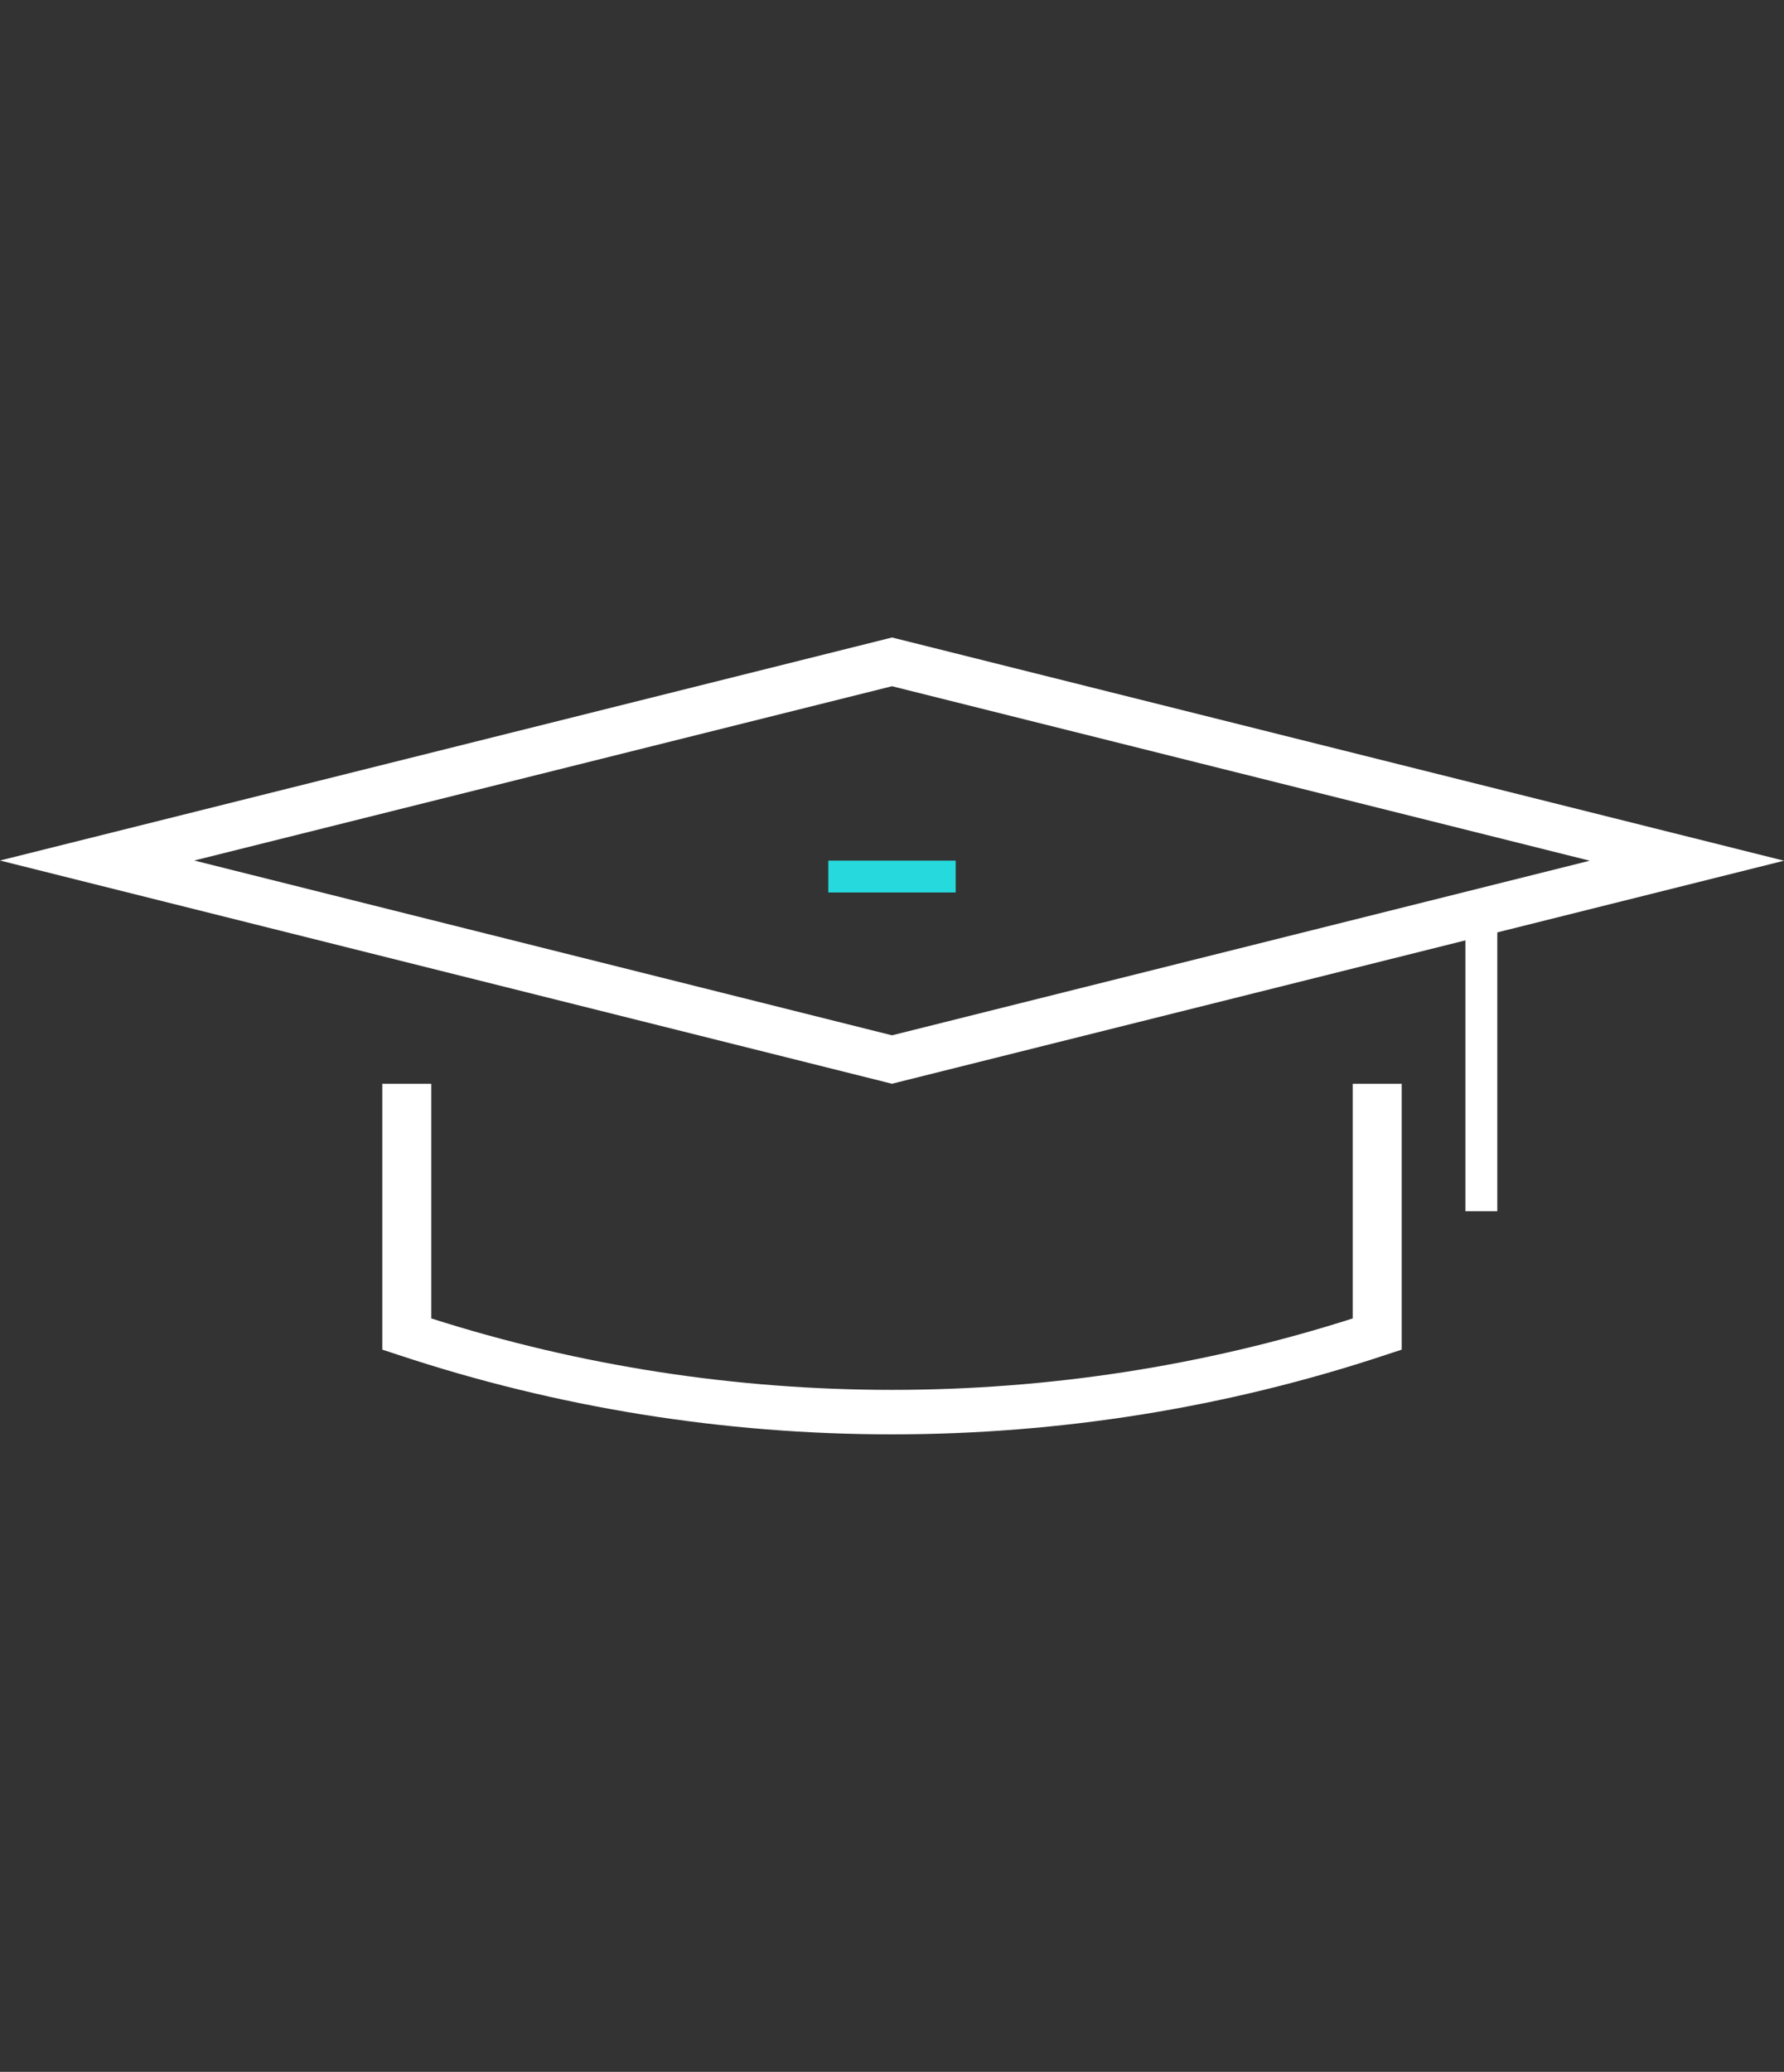
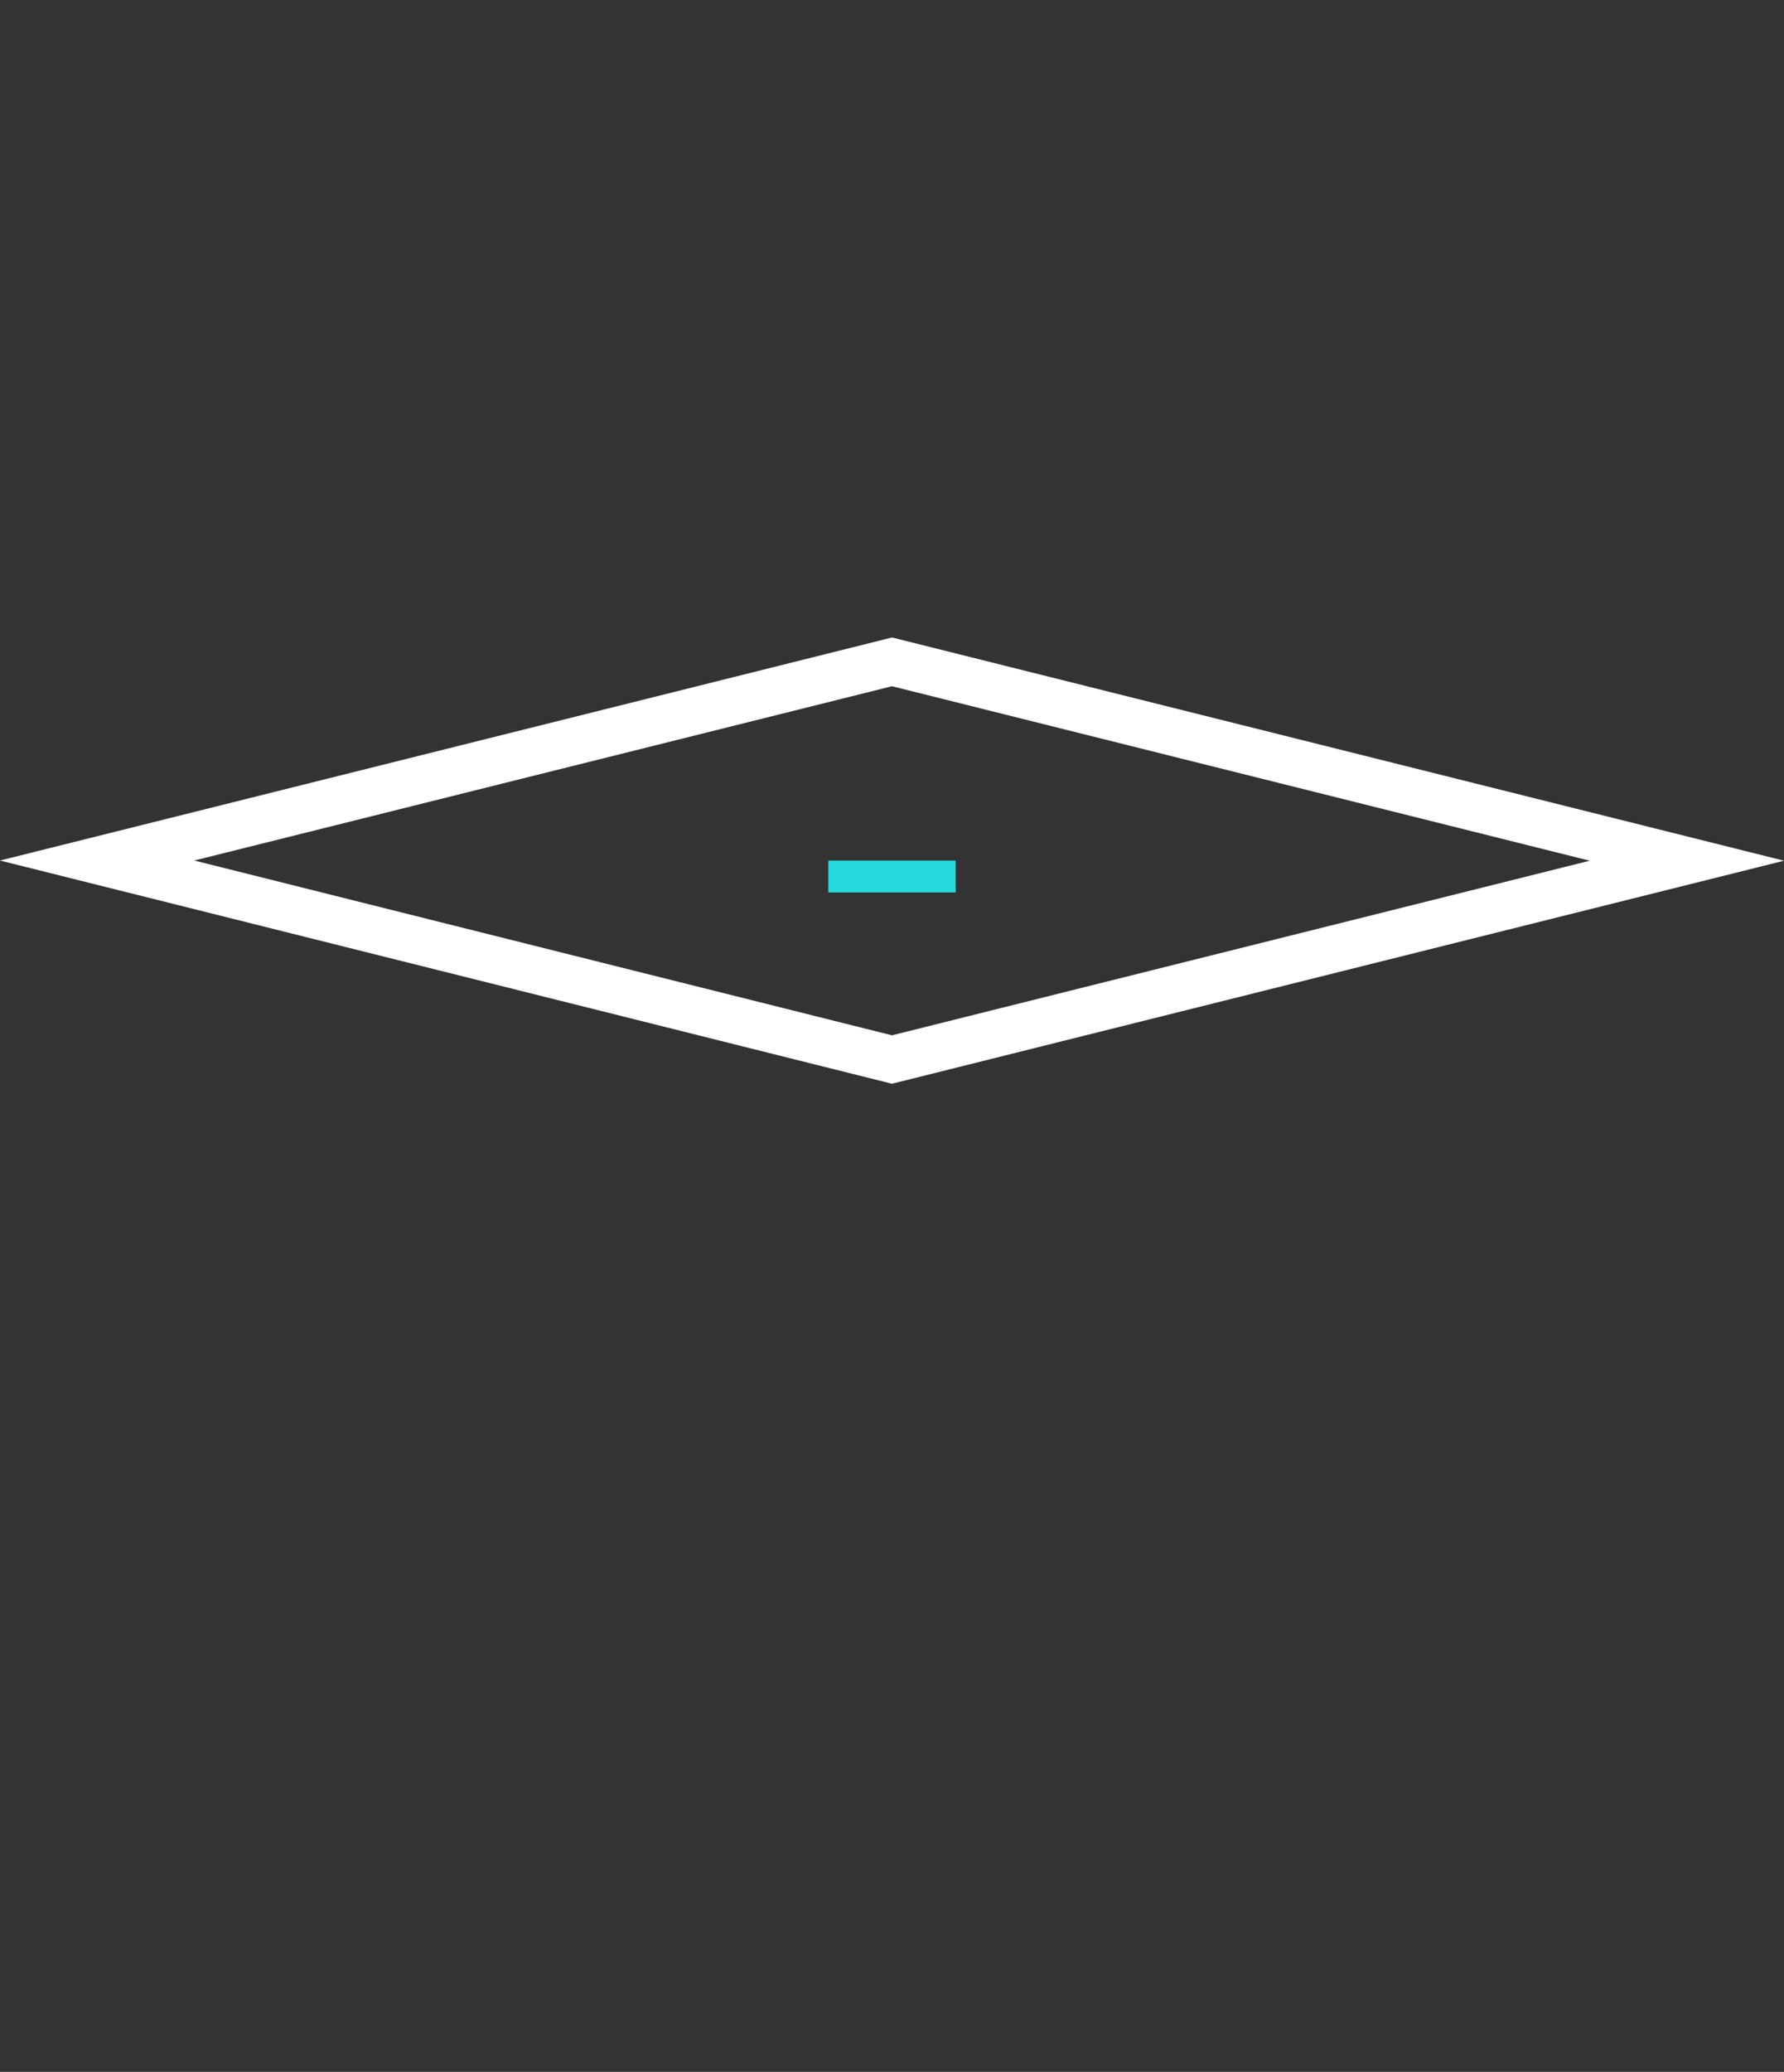
<svg xmlns="http://www.w3.org/2000/svg" width="56" height="65" viewBox="0 0 56 65">
  <rect x="0" y="0" width="56" height="65" fill="#333333" stroke="none" />
  <g fill="none" fill-rule="evenodd" transform="translate(0 20)">
-     <path fill="#FFF" d="M28,14 L27.822,13.956 L0,6.997 L28,1.16351373e-13 L28.178,0.044 L56,7.003 L28,14 Z M6.098,6.997 L28,12.481 L49.902,7.003 L28,1.529 L6.098,6.997 Z" />
-     <polygon fill="#FFF" points="46 9 47 9 47 18 46 18" />
-     <path fill="#FFF" d="M28.005,25 C22.721,25.002 17.477,24.158 12.513,22.51 L12,22.342 L12,14 L13.538,14 L13.538,21.363 C22.899,24.352 33.1,24.352 42.462,21.363 L42.462,14 L44,14 L44,22.342 L43.487,22.51 C38.527,24.157 33.286,25 28.005,25 Z" />
+     <path fill="#FFF" d="M28,14 L27.822,13.956 L0,6.997 L28,1.16351373e-13 L28.178,0.044 L56,7.003 L28,14 Z M6.098,6.997 L28,12.481 L49.902,7.003 L28,1.529 L6.098,6.997 " />
    <polygon fill="#26D9DC" points="26 7 30 7 30 8 26 8" />
  </g>
</svg>